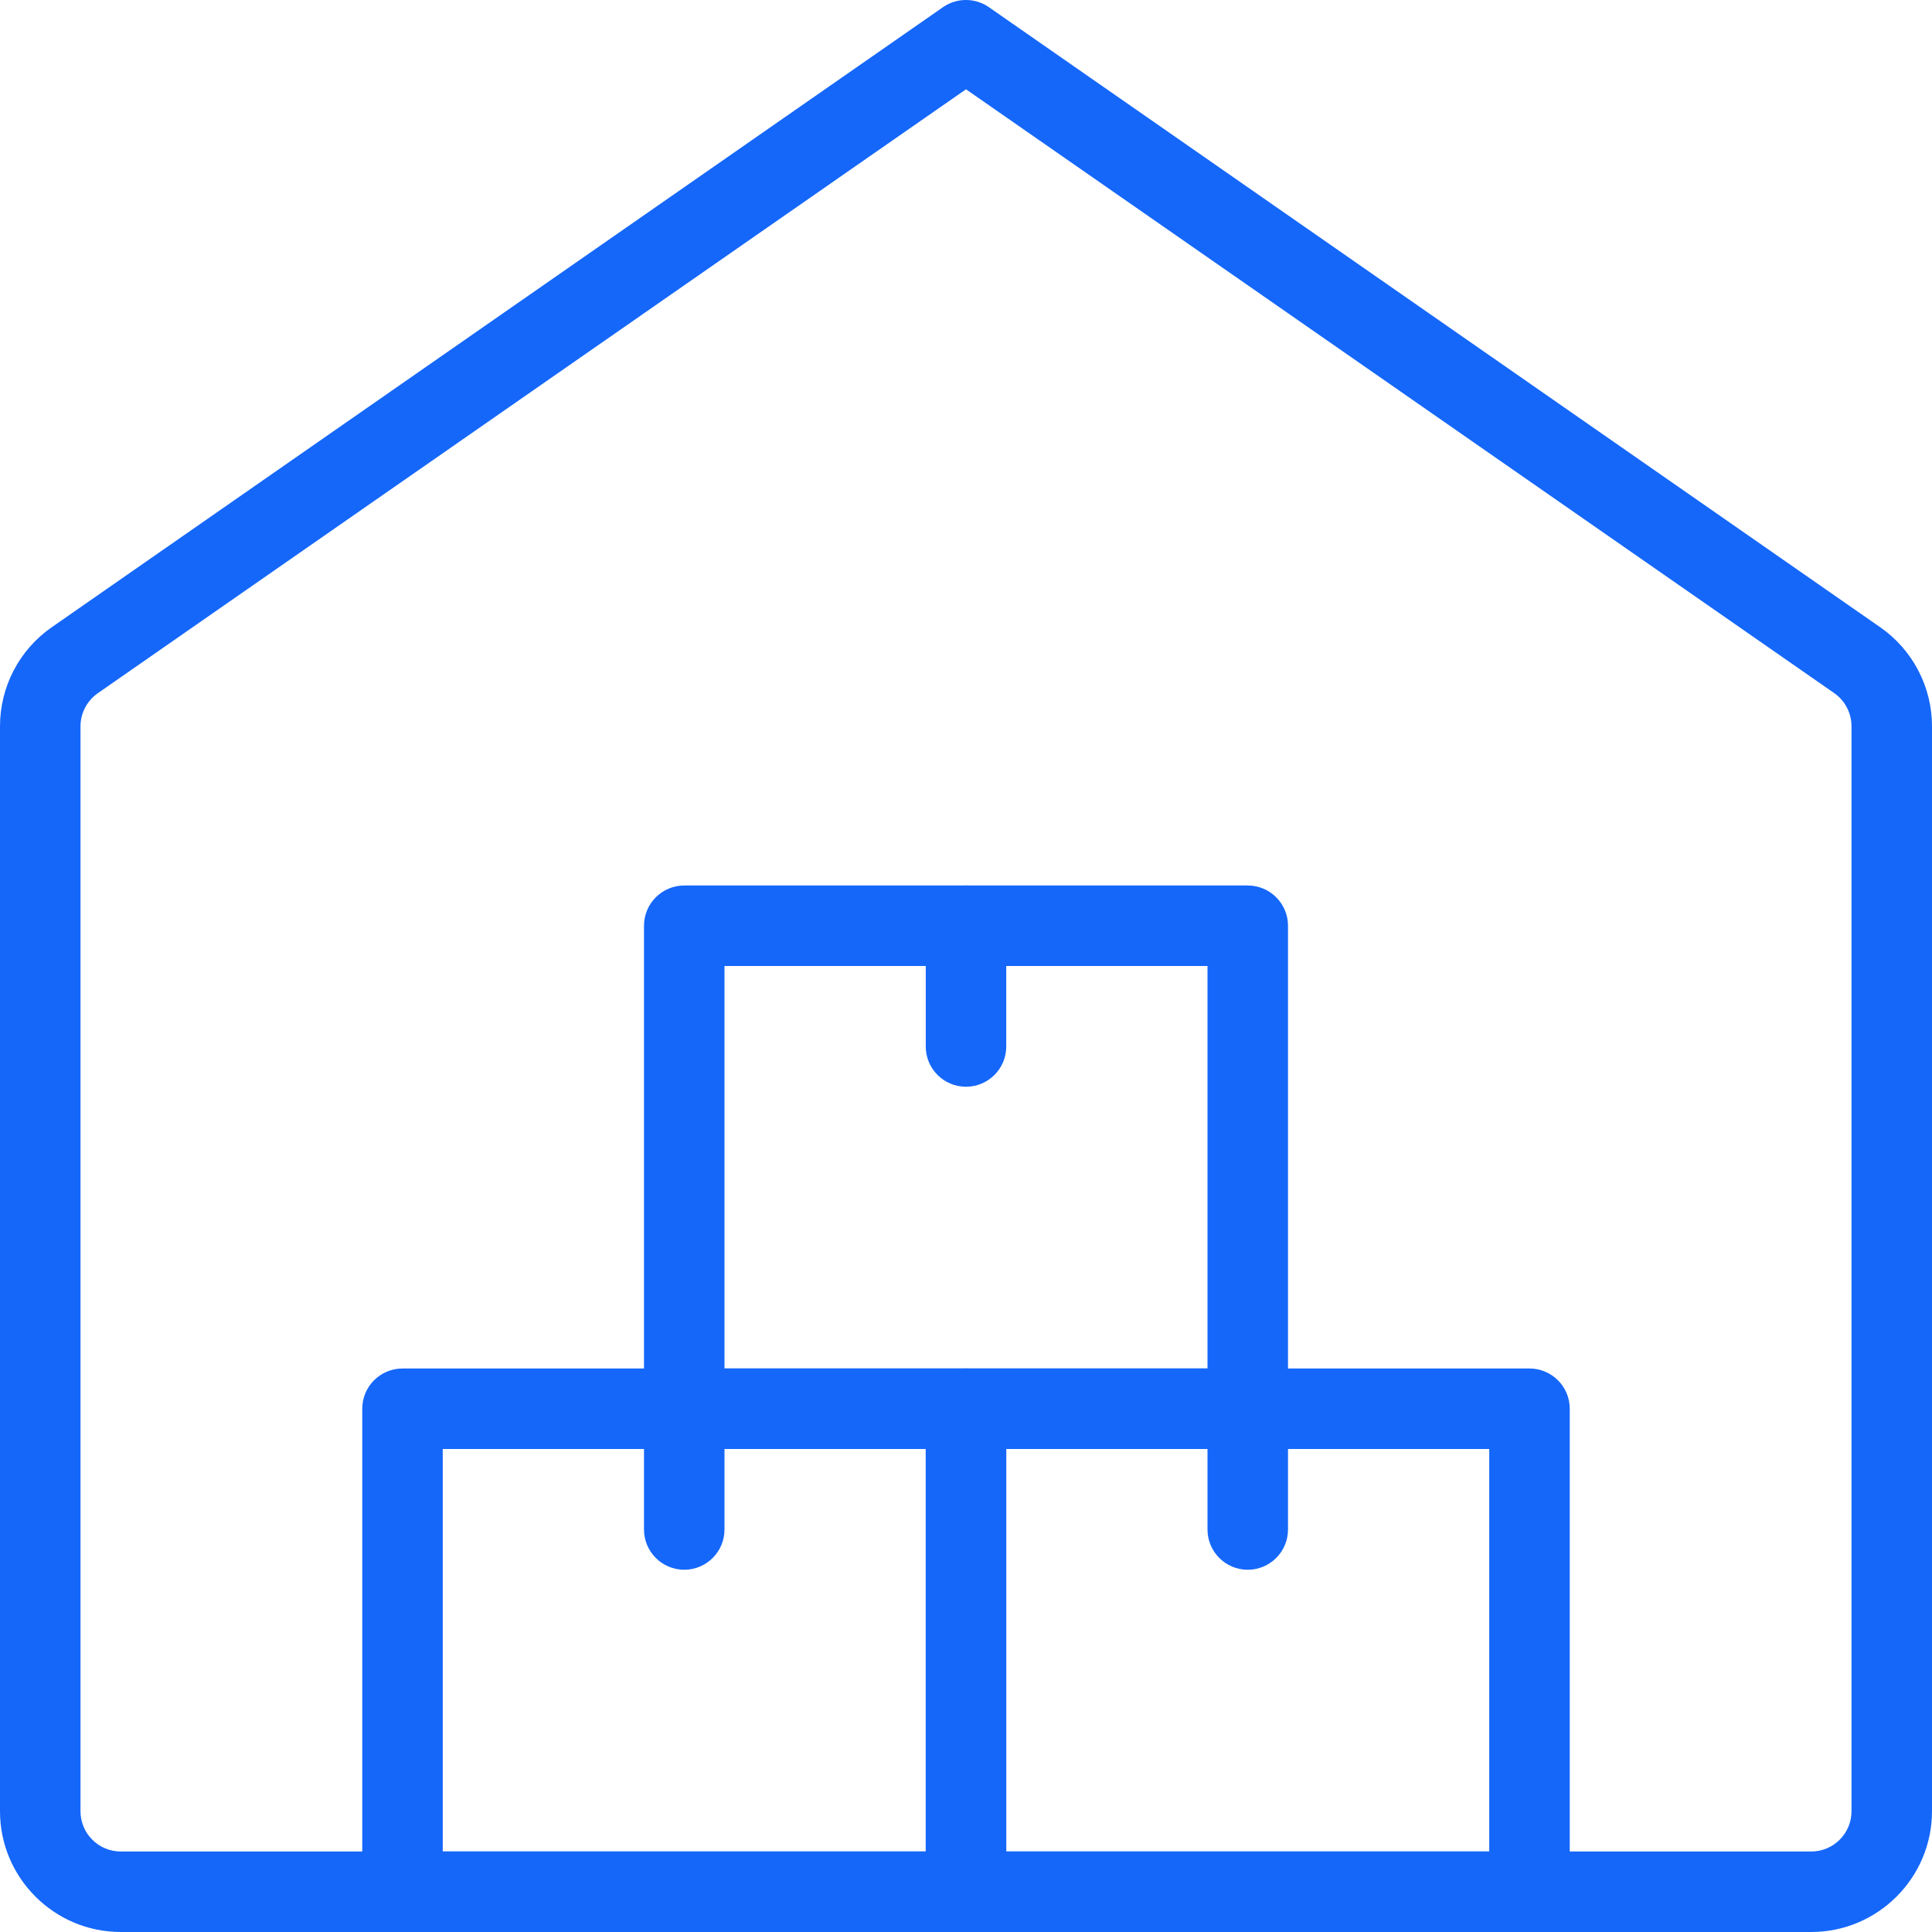
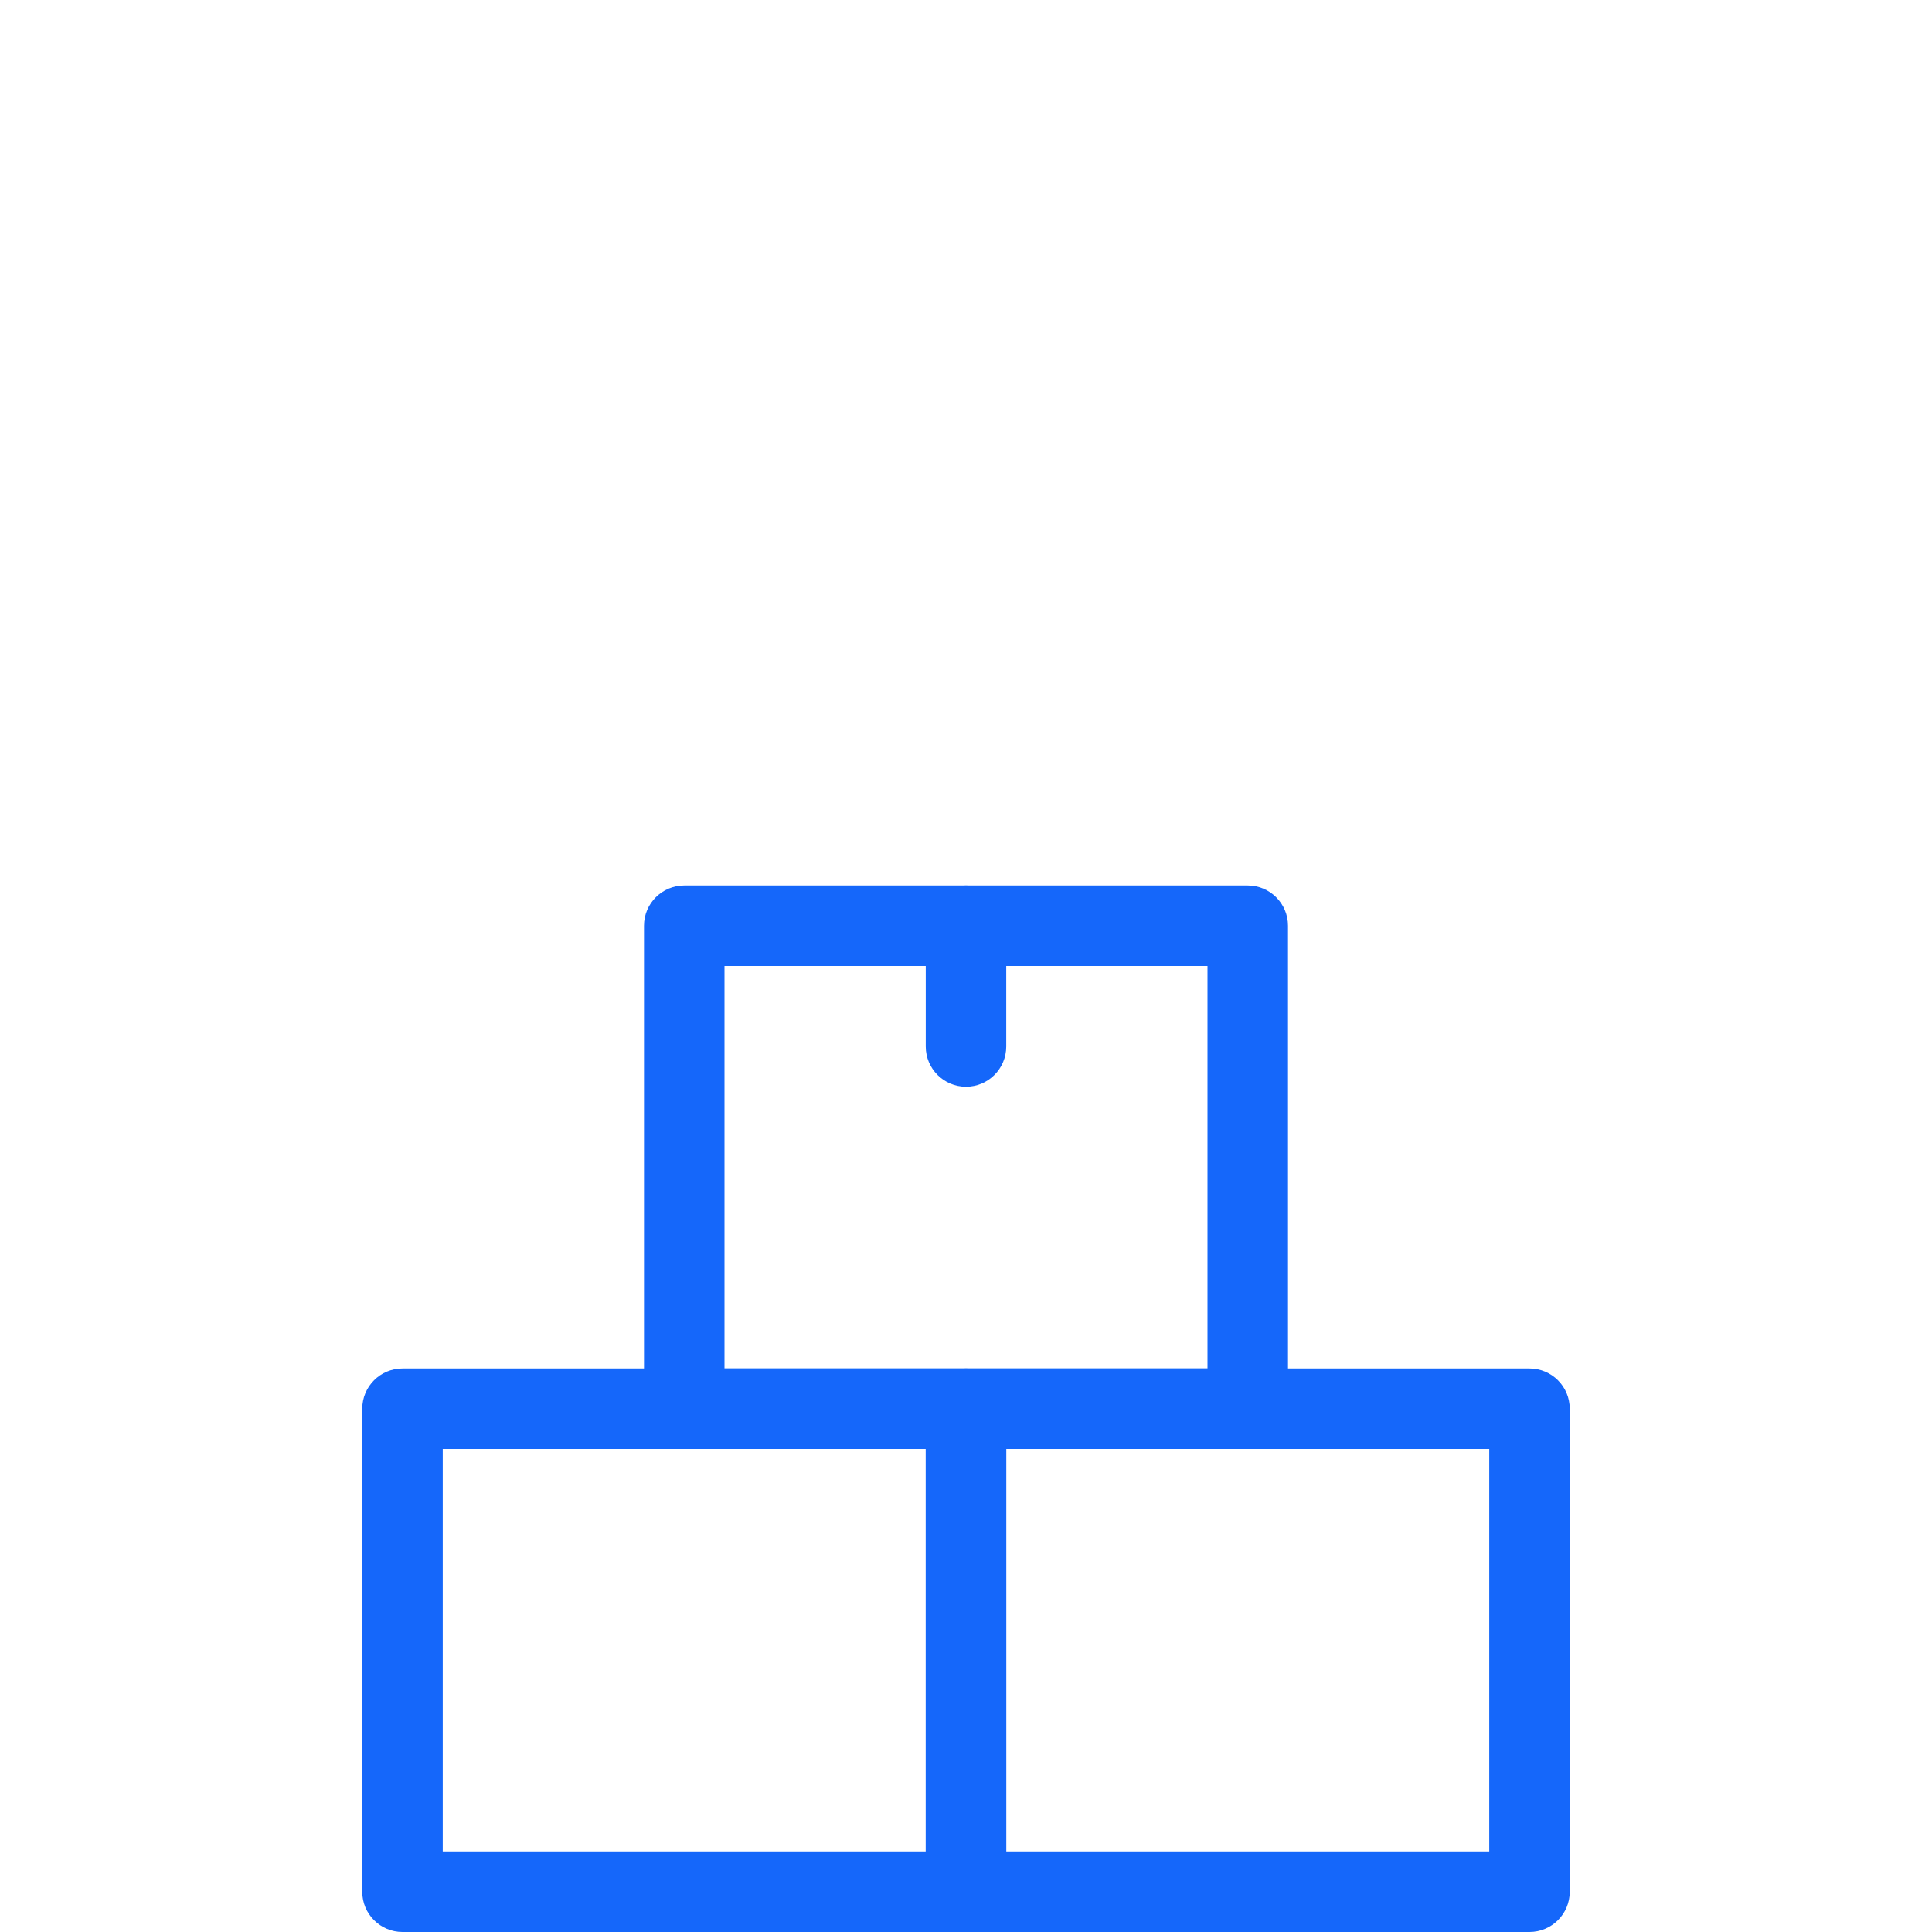
<svg xmlns="http://www.w3.org/2000/svg" width="36" height="36" viewBox="0 0 36 36" fill="none">
  <rect x="0" y="0" width="36" height="36" fill="#333333" stroke="none" />
  <g id="boxes 1" clip-path="url(#clip0_73_3322)">
    <rect width="36" height="36" fill="white" />
-     <path id="Vector" d="M33.75 36H2.25C1.01 36 0 34.99 0 33.75V13.533C0 12.796 0.36 12.107 0.965 11.687L17.571 0.134C17.829 -0.045 18.169 -0.045 18.427 0.134L35.034 11.687C35.64 12.108 36 12.798 36 13.533V33.75C36 34.99 34.99 36 33.75 36ZM18 1.664L1.821 12.918C1.62 13.059 1.5 13.289 1.5 13.533V33.75C1.5 34.164 1.836 34.5 2.25 34.5H33.75C34.164 34.5 34.5 34.164 34.5 33.75V13.533C34.5 13.287 34.38 13.057 34.179 12.916L18 1.664Z" fill="#1567FA" />
    <path id="Vector_2" d="M28.5 36H18C17.586 36 17.25 35.664 17.25 35.25V26.25C17.25 25.836 17.586 25.5 18 25.5H28.5C28.914 25.5 29.25 25.836 29.25 26.25V35.25C29.25 35.664 28.914 36 28.5 36ZM18.75 34.5H27.75V27H18.75V34.5Z" fill="#1567FA" />
    <path id="Vector_3" d="M23.25 27H12.75C12.336 27 12 26.664 12 26.25V17.25C12 16.836 12.336 16.5 12.75 16.5H23.25C23.664 16.5 24 16.836 24 17.25V26.25C24 26.664 23.664 27 23.25 27ZM13.5 25.5H22.5V18H13.5V25.5Z" fill="#1567FA" />
    <path id="Vector_4" d="M18 36H7.5C7.086 36 6.75 35.664 6.75 35.25V26.25C6.75 25.836 7.086 25.5 7.5 25.5H18C18.414 25.5 18.75 25.836 18.75 26.25V35.25C18.75 35.664 18.414 36 18 36ZM8.25 34.5H17.25V27H8.25V34.5Z" fill="#1567FA" />
    <path id="Vector_5" d="M18 20.25C17.586 20.25 17.25 19.914 17.25 19.5V17.25C17.25 16.836 17.586 16.5 18 16.5C18.414 16.5 18.75 16.836 18.75 17.25V19.5C18.75 19.914 18.414 20.25 18 20.25Z" fill="#1567FA" />
-     <path id="Vector_6" d="M12.75 29.25C12.336 29.25 12 28.914 12 28.5V26.25C12 25.836 12.336 25.5 12.75 25.5C13.164 25.5 13.5 25.836 13.5 26.25V28.5C13.5 28.914 13.164 29.25 12.75 29.25Z" fill="#1567FA" />
-     <path id="Vector_7" d="M23.25 29.25C22.836 29.25 22.5 28.914 22.5 28.5V26.25C22.5 25.836 22.836 25.5 23.25 25.5C23.664 25.5 24 25.836 24 26.25V28.5C24 28.914 23.664 29.25 23.25 29.25Z" fill="#1567FA" />
  </g>
  <defs>
    <clipPath id="clip0_73_3322">
      <rect width="36" height="36" fill="white" />
    </clipPath>
  </defs>
</svg>